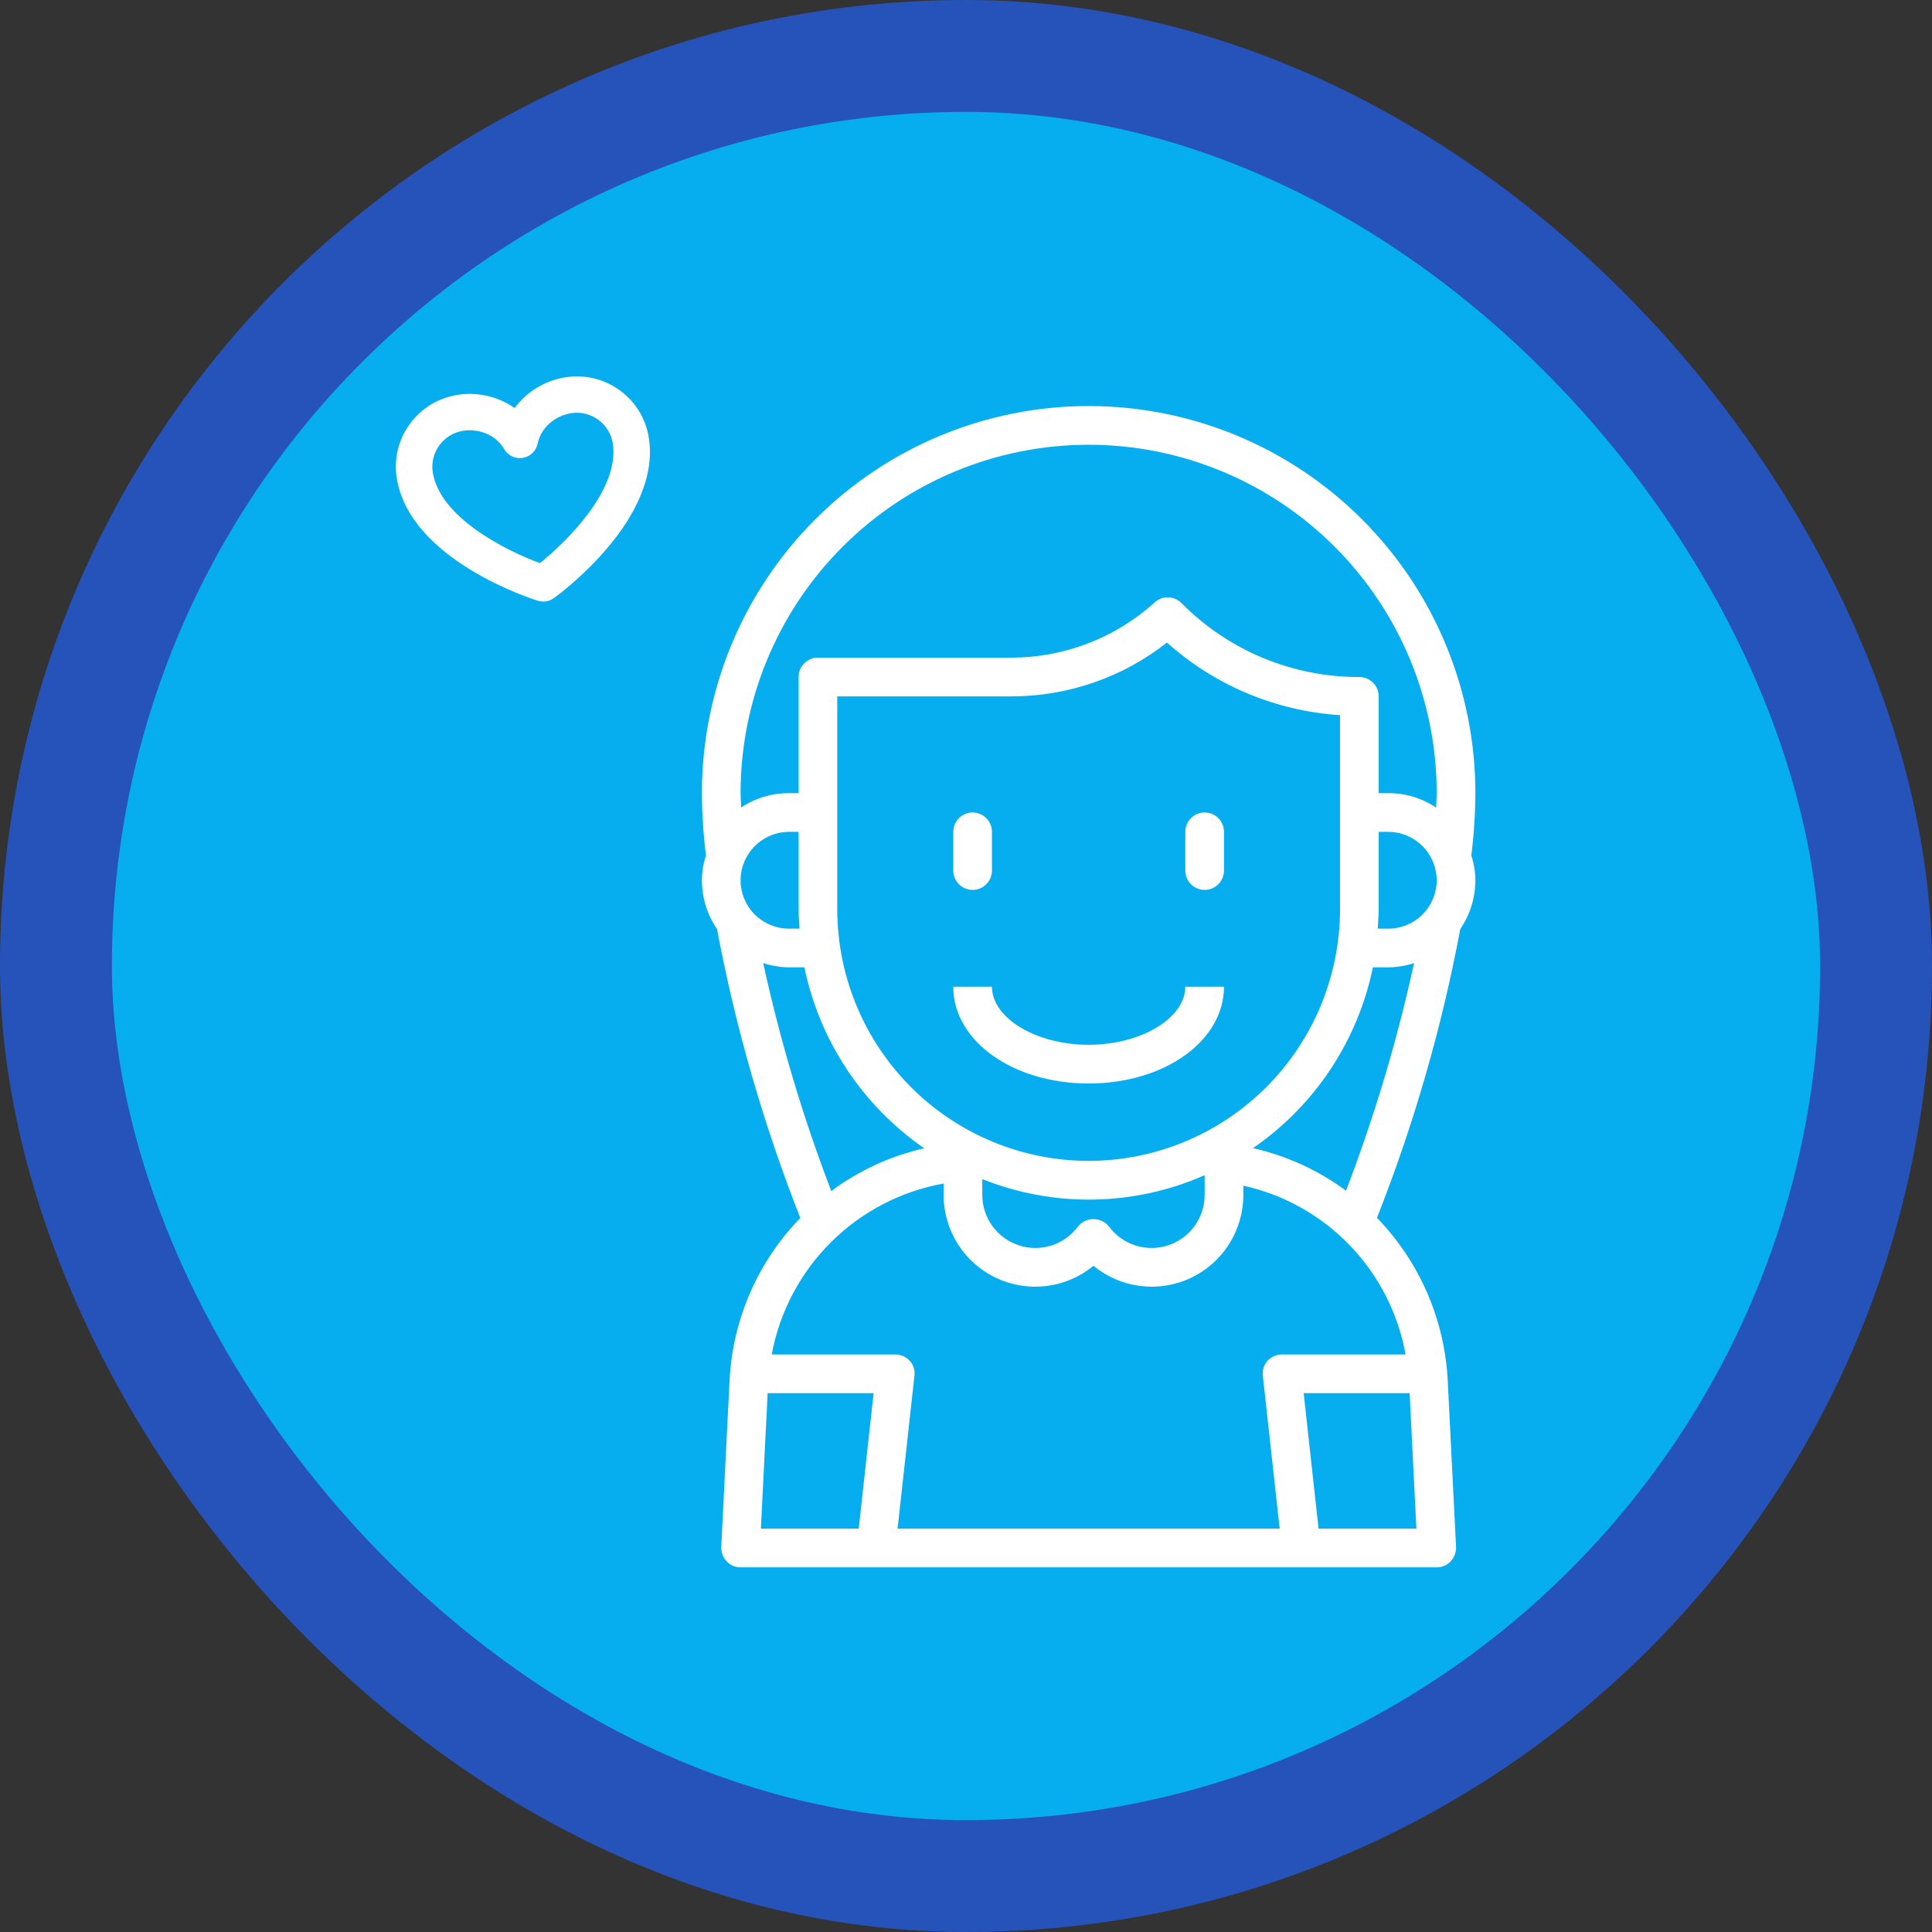
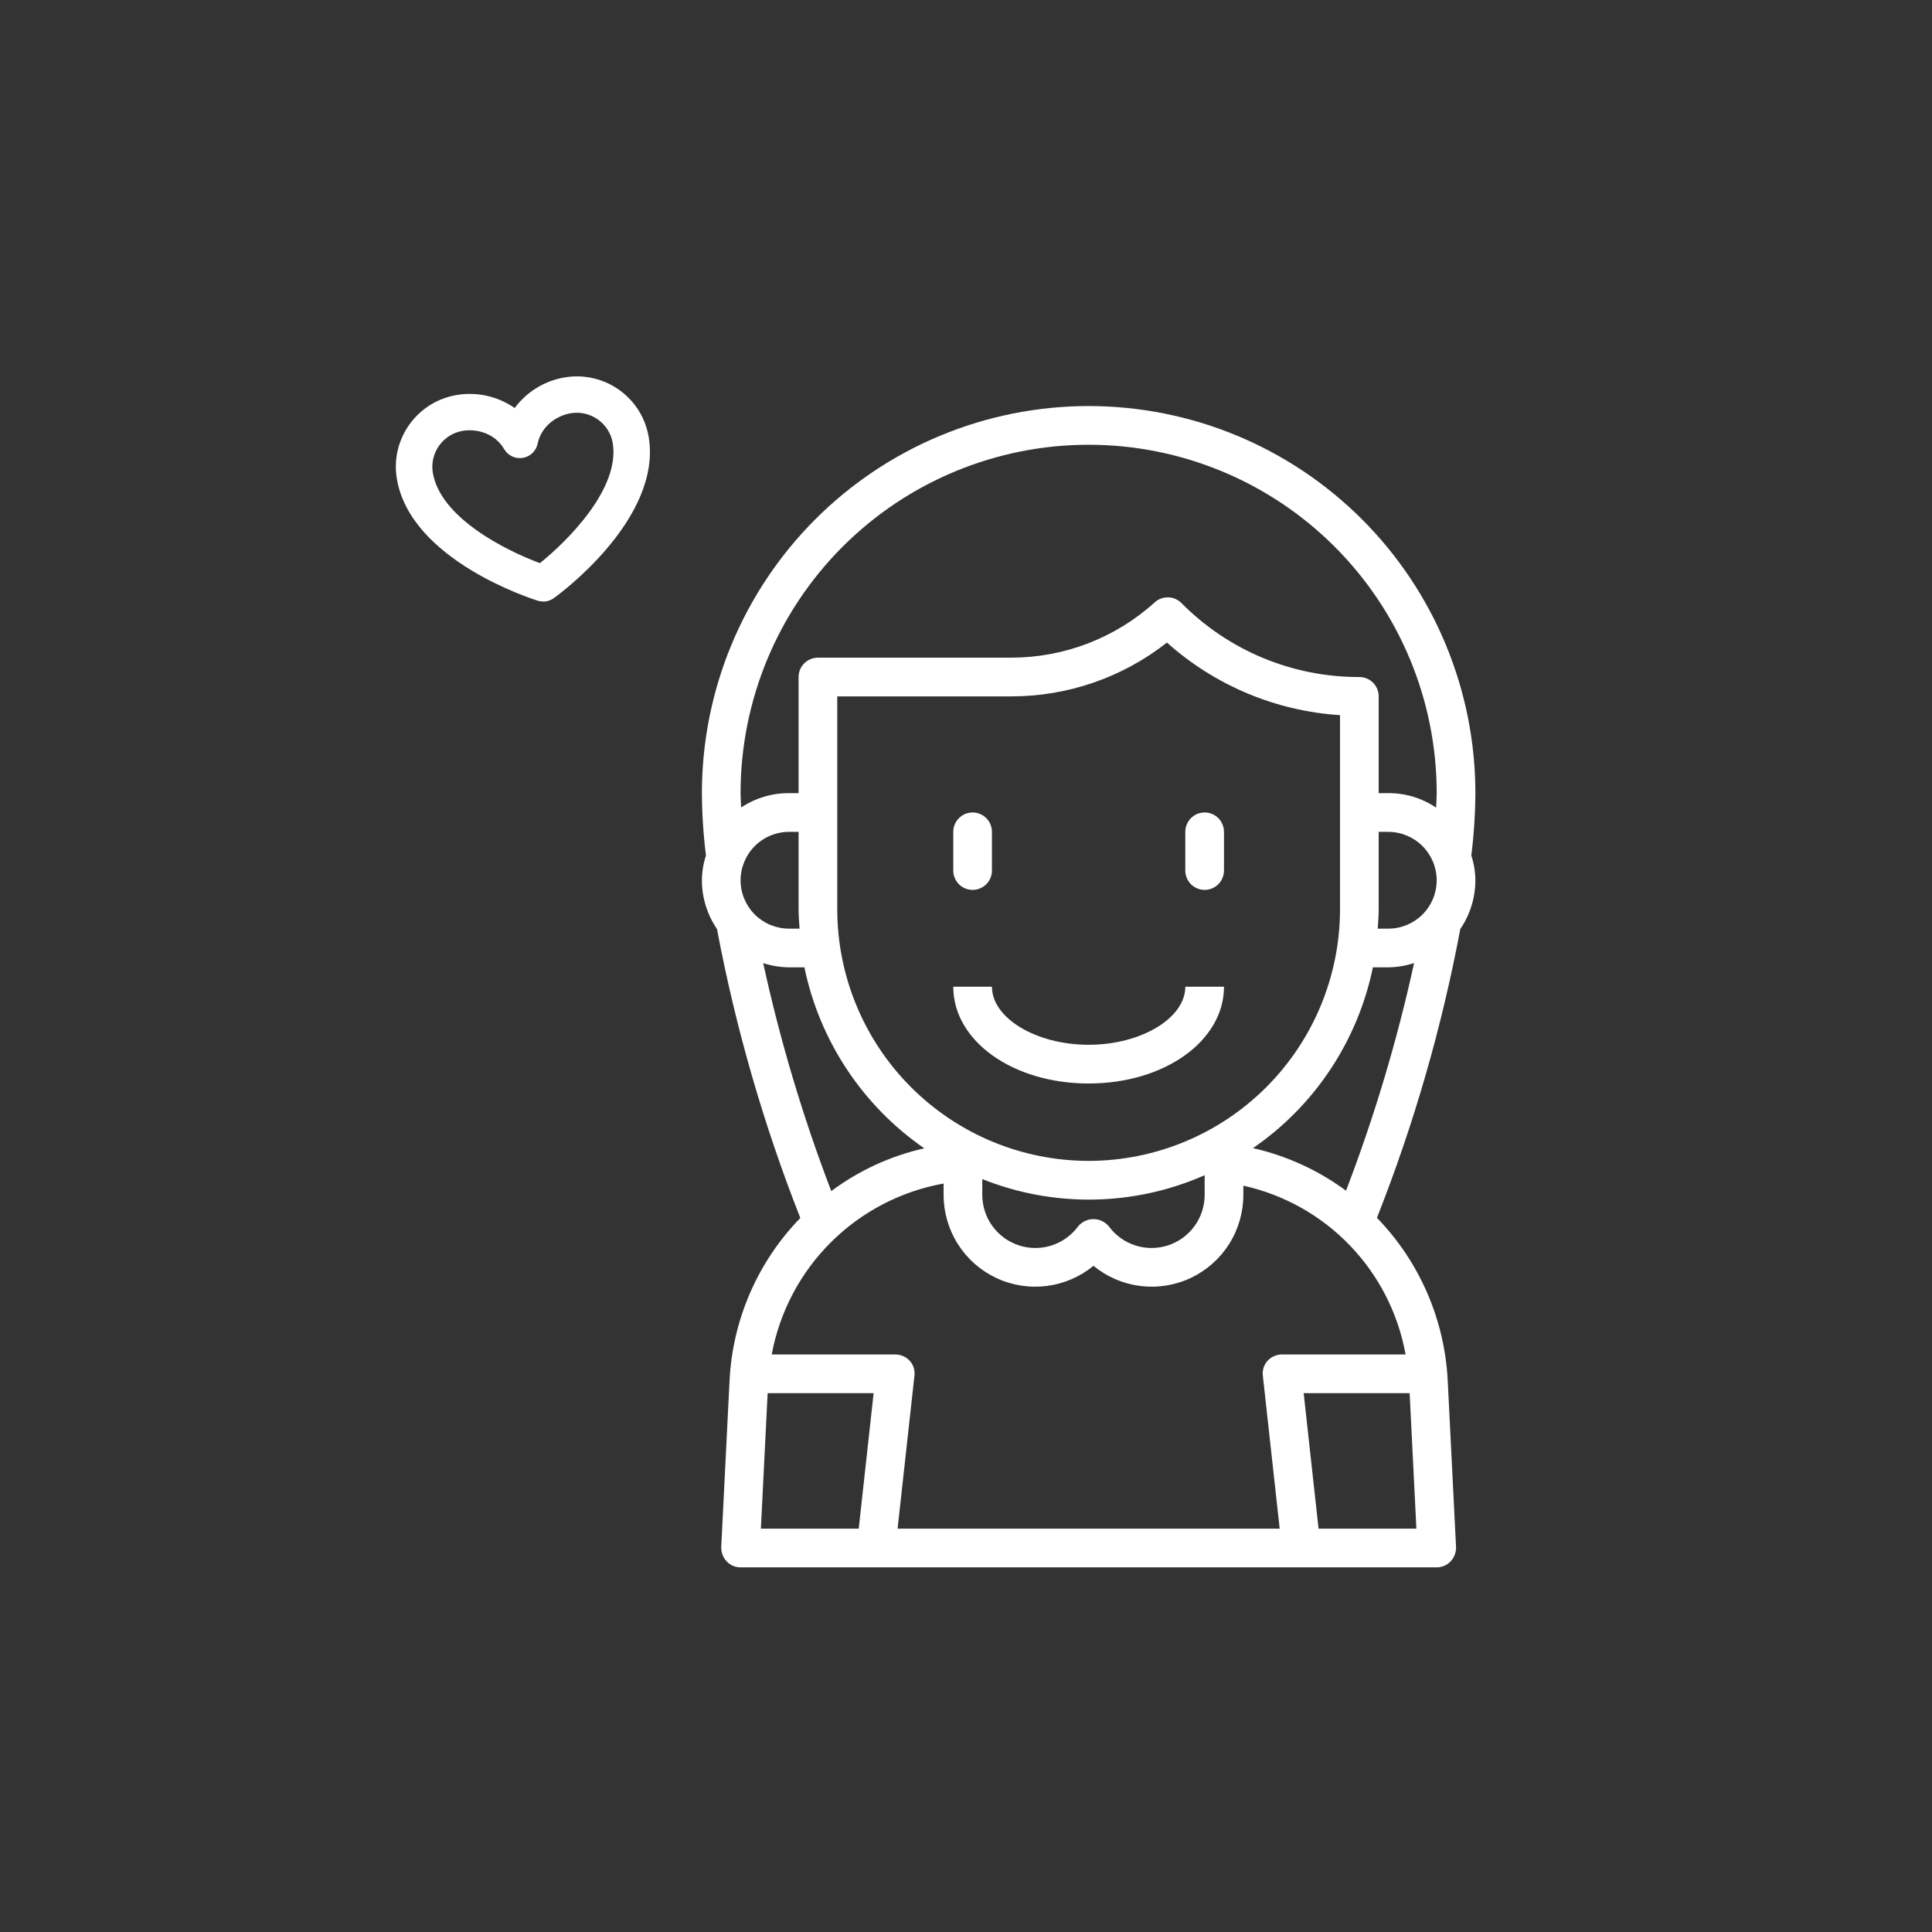
<svg xmlns="http://www.w3.org/2000/svg" width="100" height="100" viewBox="0.0 0.0 259.0 259.0" fill="none">
  <rect x="0.0" y="0.0" width="259.0" height="259.0" fill="#333333" stroke="none" />
-   <rect x="7.5" y="7.5" width="244" height="244" rx="122" fill="#06AEEF" stroke="#2653B9" stroke-width="15" />
  <path d="M130.385 119.297C131.073 119.297 131.732 119.023 132.218 118.537C132.704 118.05 132.977 117.39 132.977 116.702V111.513C132.977 110.825 132.704 110.165 132.218 109.678C131.732 109.191 131.073 108.918 130.385 108.918C129.698 108.918 129.038 109.191 128.552 109.678C128.066 110.165 127.793 110.825 127.793 111.513V116.702C127.793 117.39 128.066 118.05 128.552 118.537C129.038 119.023 129.698 119.297 130.385 119.297Z" fill="white" />
  <path d="M161.491 108.918C160.803 108.918 160.144 109.191 159.658 109.678C159.172 110.165 158.898 110.825 158.898 111.513V116.702C158.898 117.39 159.172 118.05 159.658 118.537C160.144 119.023 160.803 119.297 161.491 119.297C162.178 119.297 162.838 119.023 163.324 118.537C163.81 118.05 164.083 117.39 164.083 116.702V111.513C164.083 110.825 163.81 110.165 163.324 109.678C162.838 109.191 162.178 108.918 161.491 108.918Z" fill="white" />
  <path d="M145.939 140.061C138.914 140.061 132.977 136.496 132.977 132.277H127.793C127.793 139.543 135.764 145.251 145.939 145.251C156.113 145.251 164.084 139.543 164.084 132.277H158.9C158.9 136.496 152.964 140.061 145.939 140.061Z" fill="white" />
  <path d="M197.786 106.328C197.786 92.565 192.324 79.365 182.601 69.633C172.878 59.901 159.691 54.434 145.941 54.434C132.191 54.434 119.004 59.901 109.281 69.633C99.558 79.365 94.096 92.565 94.096 106.328C94.11 109.121 94.292 111.911 94.64 114.683C94.289 115.755 94.106 116.875 94.096 118.004C94.098 120.337 94.802 122.616 96.118 124.543C98.615 137.779 102.355 150.75 107.29 163.282C101.583 169.149 98.21 176.898 97.803 185.077L96.688 207.392C96.676 207.744 96.734 208.095 96.858 208.425C96.983 208.754 97.172 209.056 97.414 209.312C97.652 209.568 97.941 209.772 98.263 209.91C98.584 210.048 98.93 210.119 99.28 210.116H192.601C192.951 210.119 193.298 210.048 193.619 209.91C193.94 209.772 194.229 209.568 194.468 209.312C194.71 209.056 194.899 208.754 195.023 208.425C195.148 208.095 195.206 207.744 195.194 207.392L194.079 185.077C193.665 176.892 190.293 169.137 184.591 163.256C189.538 150.737 193.279 137.773 195.764 124.543C197.079 122.616 197.784 120.337 197.786 118.004C197.776 116.875 197.592 115.755 197.241 114.683C197.589 111.911 197.77 109.121 197.786 106.328ZM99.28 118.004C99.286 116.285 99.971 114.639 101.185 113.424C102.399 112.209 104.044 111.523 105.761 111.517H107.057V121.896C107.057 122.778 107.135 123.634 107.187 124.491H105.761C104.042 124.491 102.394 123.807 101.178 122.591C99.963 121.374 99.28 119.724 99.28 118.004ZM102.313 129.109C103.427 129.473 104.589 129.666 105.761 129.68H107.835C109.877 139.534 115.633 148.223 123.907 153.941C119.395 154.958 115.147 156.911 111.438 159.675C107.631 149.731 104.581 139.514 102.313 129.109ZM145.941 155.627C137.006 155.619 128.439 152.063 122.121 145.738C115.803 139.414 112.25 130.84 112.241 121.896V93.354H135.572C143.139 93.361 150.489 90.82 156.439 86.141C162.866 91.893 171.036 95.32 179.64 95.871V121.896C179.632 130.84 176.079 139.414 169.761 145.738C163.443 152.063 154.876 155.619 145.941 155.627ZM161.494 157.547V160.168C161.497 161.667 161.027 163.129 160.151 164.346C159.275 165.562 158.038 166.471 156.616 166.942C155.195 167.414 153.66 167.424 152.232 166.972C150.804 166.52 149.555 165.628 148.663 164.423C148.413 164.113 148.097 163.864 147.738 163.692C147.379 163.52 146.987 163.431 146.589 163.431C146.191 163.431 145.798 163.52 145.44 163.692C145.081 163.864 144.765 164.113 144.515 164.423C143.623 165.628 142.374 166.52 140.946 166.972C139.517 167.424 137.983 167.414 136.561 166.942C135.139 166.471 133.902 165.562 133.026 164.346C132.151 163.129 131.681 161.667 131.683 160.168V158.066C136.438 159.967 141.522 160.9 146.641 160.811C151.76 160.722 156.809 159.612 161.494 157.547ZM115.119 204.927H102.002L102.909 186.764H117.115L115.119 204.927ZM189.879 204.927H176.763L174.767 186.764H188.972L189.879 204.927ZM188.428 181.574H171.863C171.498 181.575 171.136 181.652 170.802 181.799C170.467 181.946 170.167 182.161 169.919 182.431C169.674 182.702 169.492 183.024 169.385 183.374C169.277 183.723 169.247 184.092 169.297 184.454L171.552 204.927H120.329L122.585 184.454C122.634 184.092 122.604 183.723 122.497 183.374C122.39 183.024 122.207 182.702 121.962 182.431C121.715 182.161 121.414 181.946 121.08 181.799C120.745 181.652 120.384 181.575 120.018 181.574H103.454C104.516 175.865 107.289 170.614 111.406 166.521C115.523 162.428 120.787 159.687 126.499 158.663V160.168C126.494 162.501 127.152 164.787 128.396 166.76C129.64 168.732 131.419 170.31 133.526 171.308C135.632 172.307 137.979 172.685 140.292 172.398C142.605 172.112 144.789 171.173 146.589 169.691C148.389 171.173 150.572 172.112 152.886 172.398C155.199 172.685 157.545 172.307 159.652 171.308C161.758 170.31 163.537 168.732 164.782 166.76C166.026 164.787 166.684 162.501 166.679 160.168V158.948C172.129 160.153 177.102 162.943 180.972 166.969C184.842 170.995 187.436 176.077 188.428 181.574ZM180.444 159.623C176.726 156.878 172.481 154.935 167.975 153.915C176.26 148.219 182.02 139.534 184.047 129.68H186.121C187.292 129.666 188.455 129.473 189.568 129.109C187.297 139.496 184.247 149.696 180.444 159.623ZM186.121 124.491H184.695C184.747 123.634 184.825 122.778 184.825 121.896V111.517H186.121C187.838 111.523 189.482 112.209 190.696 113.424C191.91 114.639 192.595 116.285 192.601 118.004C192.601 119.724 191.918 121.374 190.703 122.591C189.488 123.807 187.839 124.491 186.121 124.491ZM192.524 108.274C190.634 106.993 188.402 106.315 186.121 106.328H184.825V93.354C184.825 92.666 184.551 92.006 184.065 91.519C183.579 91.033 182.92 90.76 182.232 90.76C177.799 90.774 173.407 89.905 169.312 88.204C165.218 86.502 161.503 84.001 158.384 80.848C157.915 80.374 157.282 80.098 156.616 80.079C155.95 80.059 155.302 80.298 154.806 80.744C149.536 85.519 142.681 88.164 135.572 88.165H109.649C108.962 88.165 108.302 88.438 107.816 88.925C107.33 89.411 107.057 90.071 107.057 90.76V106.328H105.761C103.484 106.318 101.255 106.986 99.358 108.248C99.332 107.625 99.28 106.925 99.28 106.328C99.28 93.941 104.196 82.061 112.947 73.302C121.697 64.544 133.566 59.623 145.941 59.623C158.316 59.623 170.184 64.544 178.935 73.302C187.685 82.061 192.601 93.941 192.601 106.328C192.601 106.951 192.549 107.625 192.524 108.274Z" fill="white" />
  <path d="M73.214 80.616C73.576 80.557 73.947 80.398 74.257 80.175C74.857 79.756 88.755 69.595 86.97 58.631C86.105 53.318 81.085 49.718 75.753 50.586C72.979 51.038 70.577 52.565 68.993 54.698C66.814 53.178 64.052 52.492 61.277 52.944C55.946 53.812 52.328 58.819 53.193 64.133C54.983 75.12 71.407 80.318 72.085 80.528C72.475 80.638 72.852 80.675 73.214 80.616ZM58.019 63.347C57.588 60.702 59.407 58.185 62.061 57.752C63.918 57.45 66.351 58.09 67.587 60.209C68.102 61.087 69.092 61.543 70.082 61.382C71.071 61.221 71.865 60.474 72.075 59.478C72.575 57.076 74.679 55.697 76.536 55.395C79.19 54.962 81.714 56.773 82.145 59.417C83.132 65.476 76.146 72.463 72.38 75.495C67.847 73.815 59.009 69.43 58.019 63.347Z" fill="white" />
</svg>